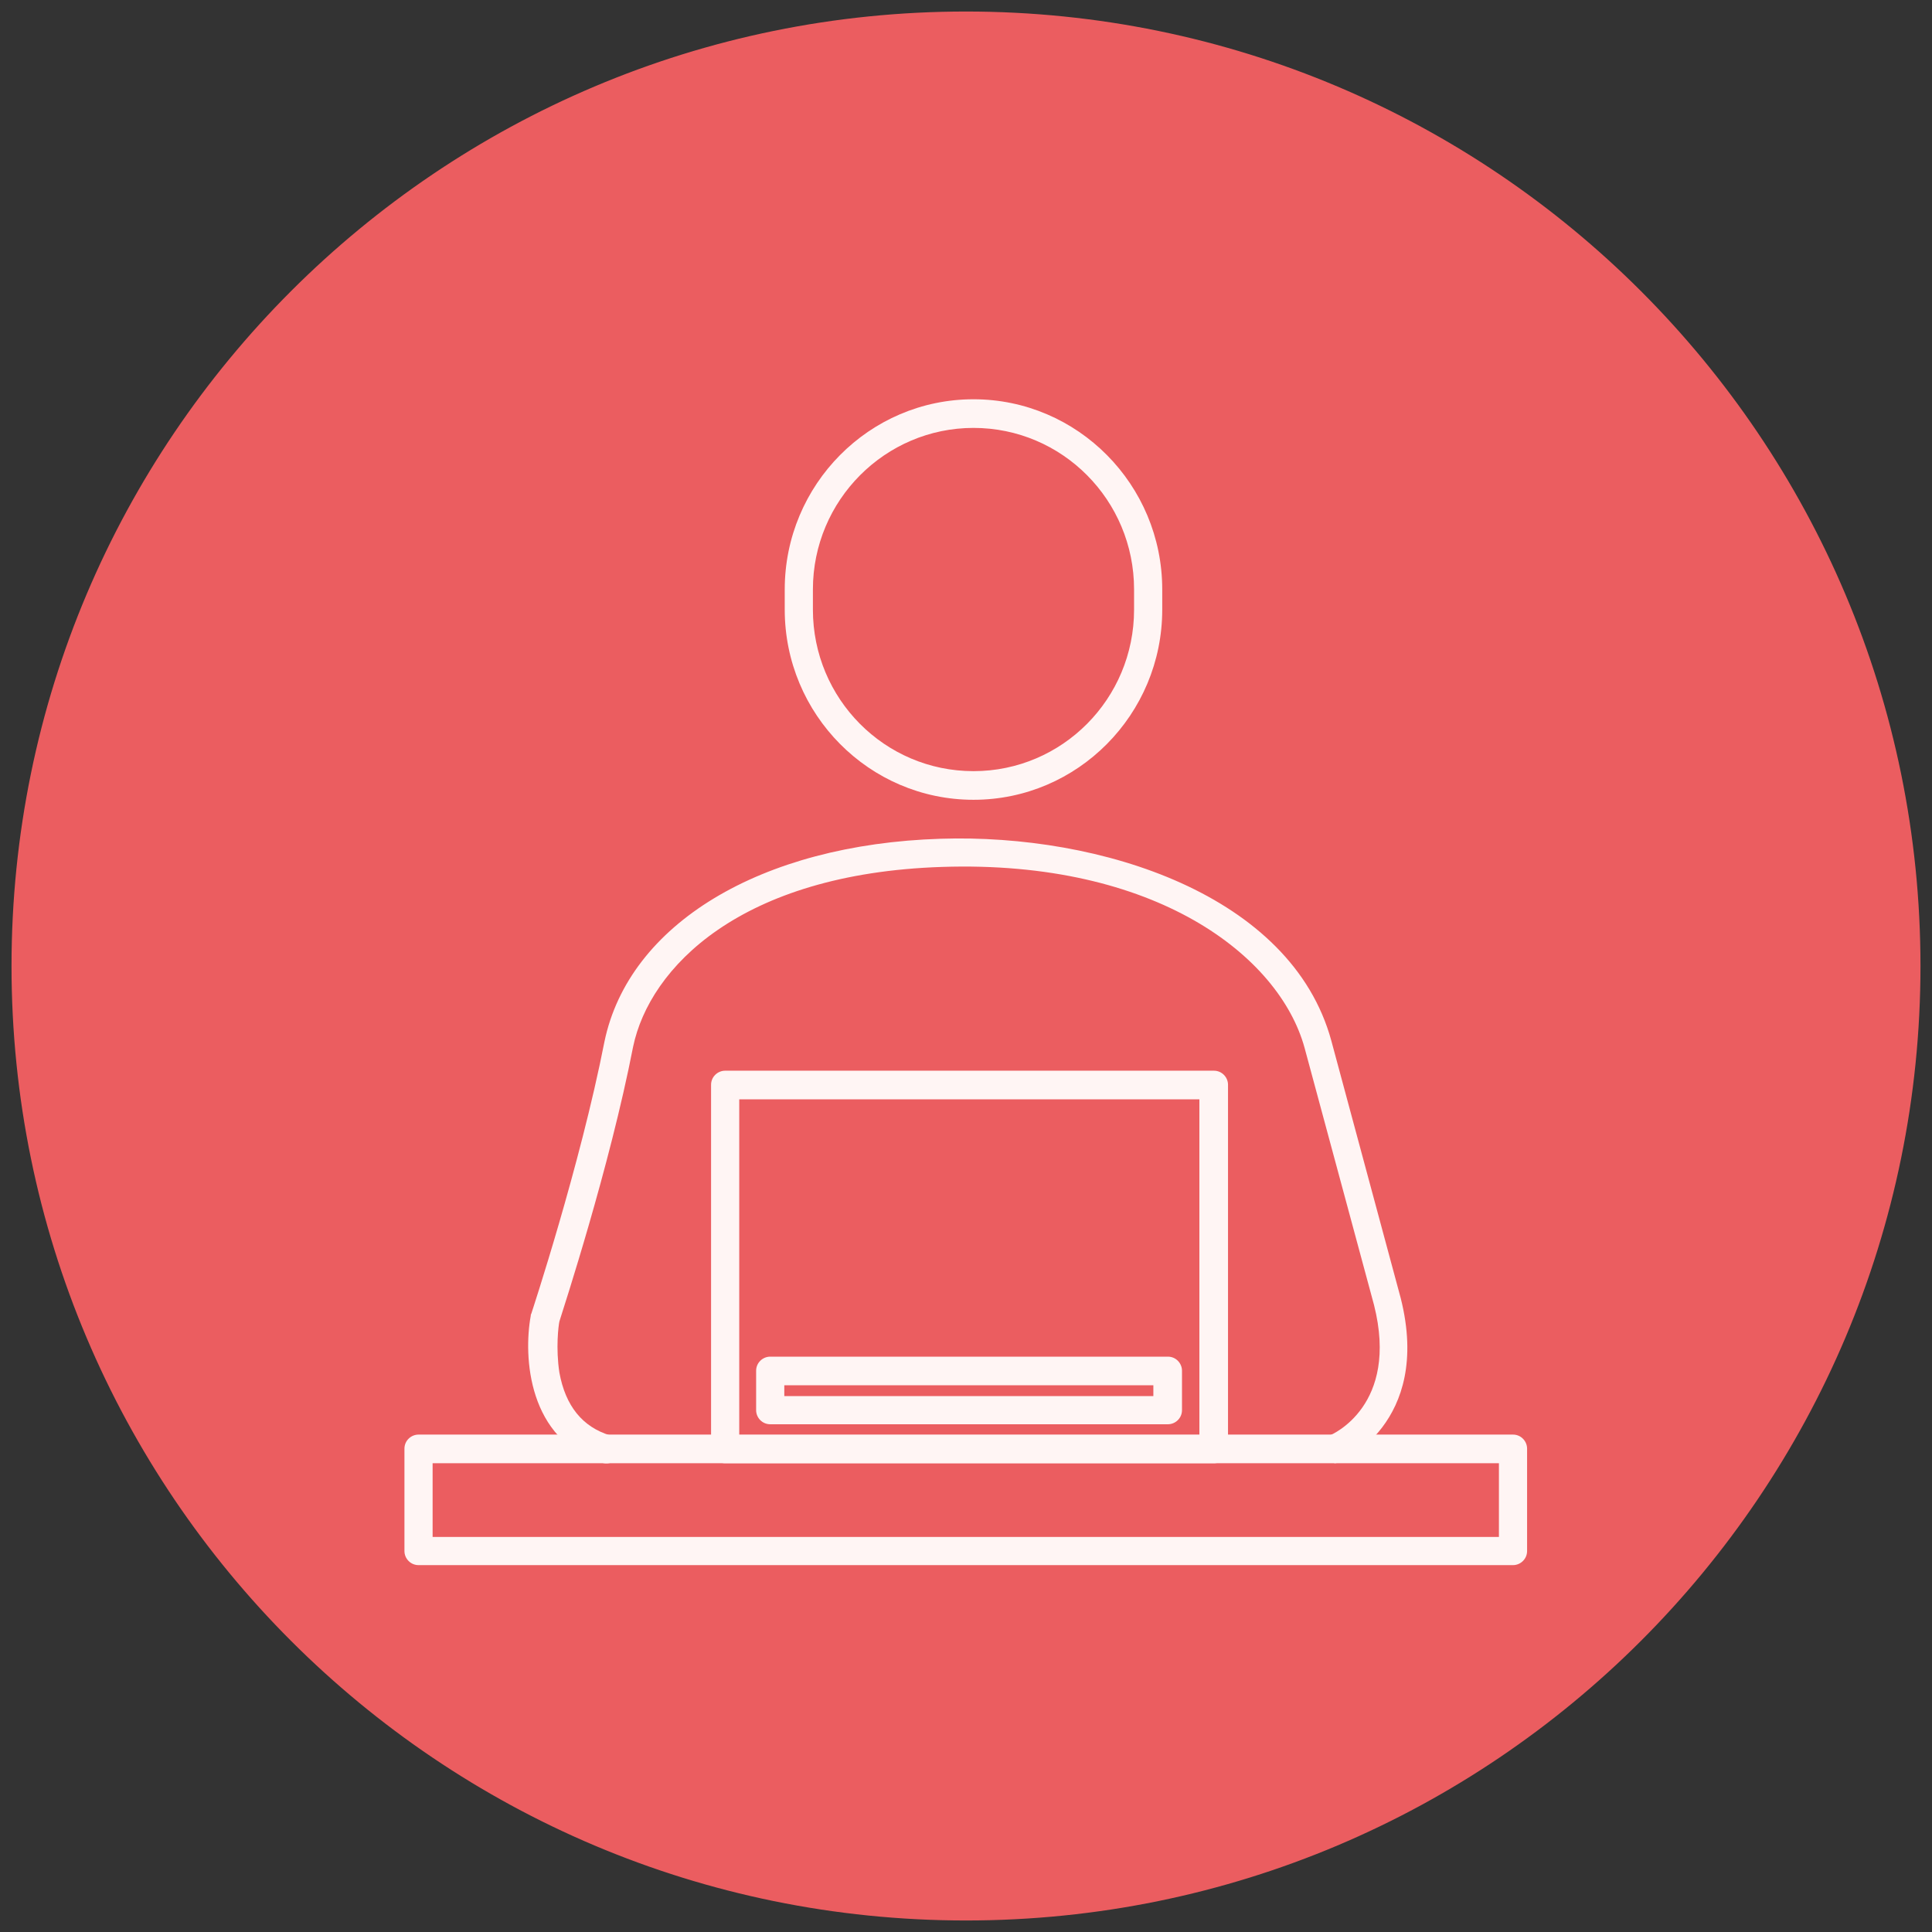
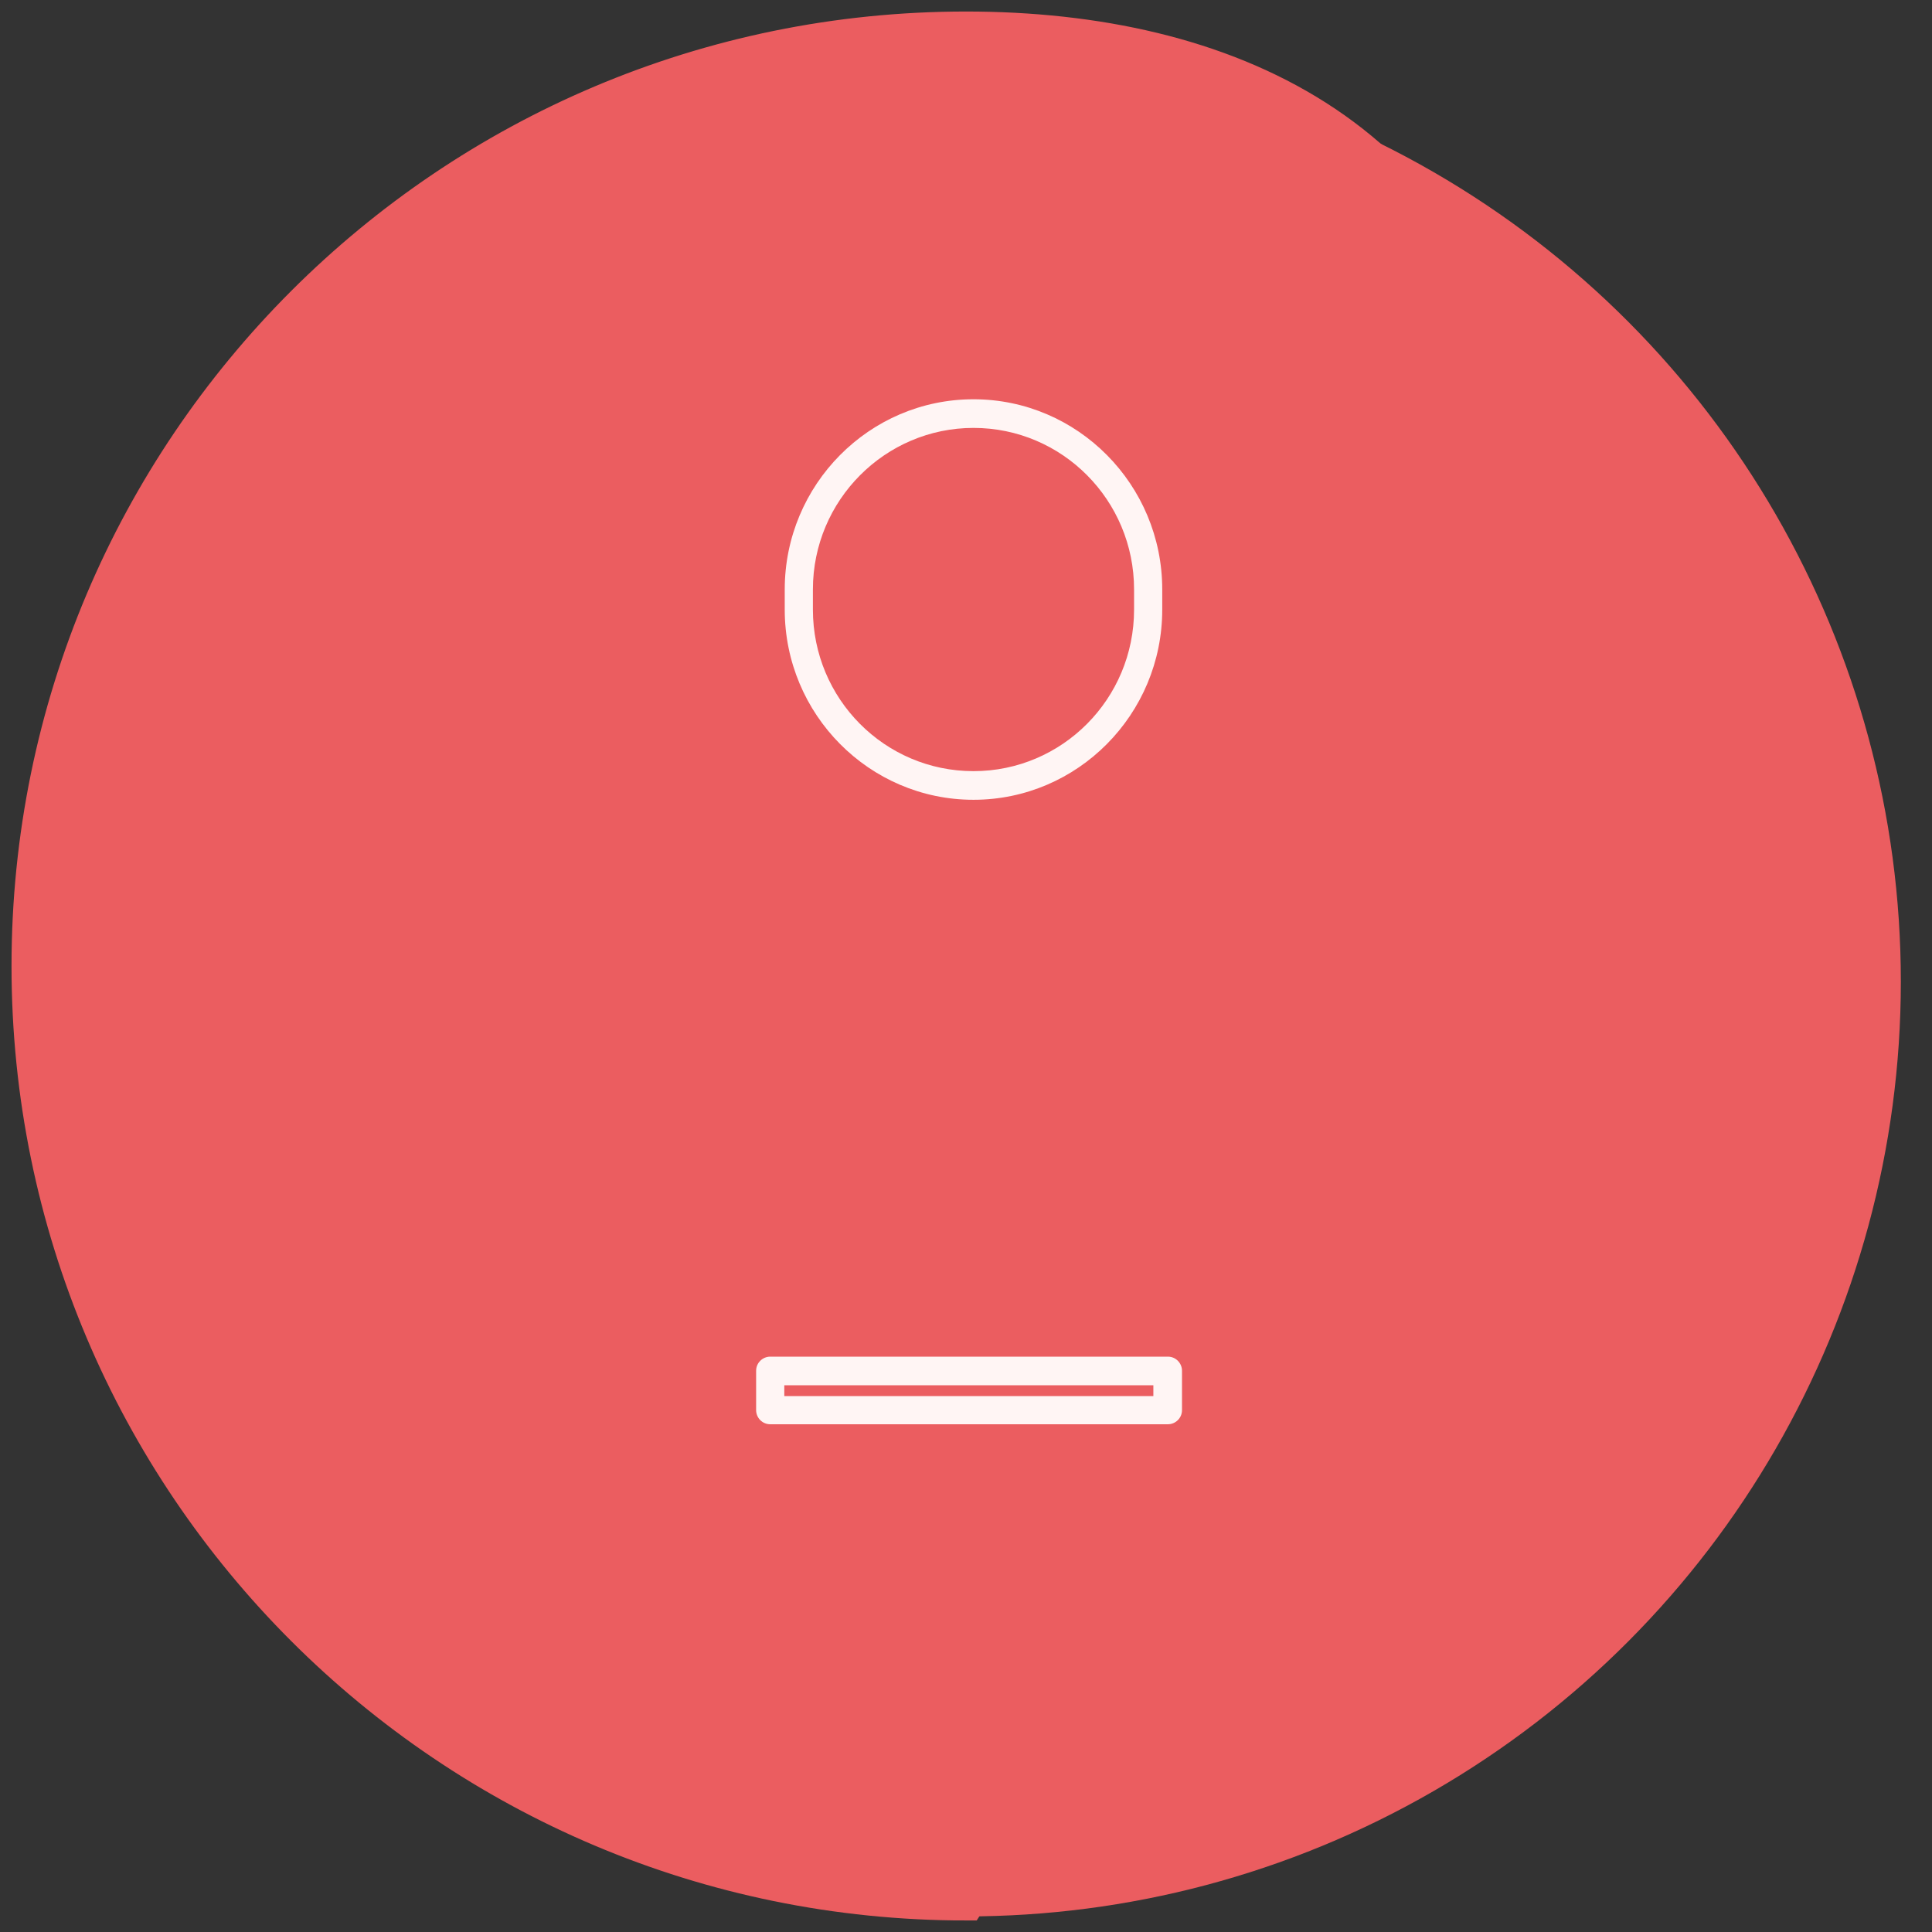
<svg xmlns="http://www.w3.org/2000/svg" width="124" height="124" viewBox="0 0 124 124" fill="none">
  <rect x="0" y="0" width="124" height="124" fill="#333333" stroke="none" />
  <circle cx="62" cy="63" r="60" fill="#EB5D60" />
-   <path d="M62 122C95.137 122 122 95.137 122 62C122 28.863 95.137 2 62 2C28.863 2 2 28.863 2 62C2 95.137 28.863 122 62 122Z" stroke="#EB5D60" stroke-width="2.521" stroke-miterlimit="10" />
-   <path d="M97.108 100.453H26.862C26.35 100.453 25.958 100.031 25.958 99.549V92.979C25.958 92.467 26.38 92.075 26.862 92.075H97.108C97.621 92.075 98.012 92.497 98.012 92.979V99.549C98.012 100.061 97.59 100.453 97.108 100.453ZM27.766 98.645H96.204V93.914H27.766V98.645Z" fill="#FFF5F4" />
-   <path d="M77.913 93.914H46.542C46.029 93.914 45.638 93.492 45.638 93.01V69.624C45.638 69.112 46.06 68.72 46.542 68.72H77.913C78.425 68.72 78.817 69.142 78.817 69.624V93.01C78.817 93.522 78.395 93.914 77.913 93.914ZM47.446 92.105H76.979V70.558H47.446V92.105Z" fill="#FFF5F4" />
+   <path d="M62 122C122 28.863 95.137 2 62 2C28.863 2 2 28.863 2 62C2 95.137 28.863 122 62 122Z" stroke="#EB5D60" stroke-width="2.521" stroke-miterlimit="10" />
  <path d="M74.959 91.412H49.434C48.922 91.412 48.53 90.99 48.53 90.508V87.977C48.53 87.465 48.952 87.073 49.434 87.073H74.959C75.472 87.073 75.863 87.495 75.863 87.977V90.508C75.863 91.02 75.441 91.412 74.959 91.412ZM50.338 89.604H74.025V88.911H50.338V89.604Z" fill="#FFF5F4" />
-   <path d="M85.657 93.883C85.295 93.883 84.964 93.672 84.813 93.311C84.632 92.829 84.843 92.316 85.325 92.136C85.506 92.075 89.815 90.207 88.188 83.758L83.728 67.244C82.101 61.337 74.145 55.189 60.463 55.641C47.505 56.063 41.689 62.12 40.634 67.183C39.127 74.928 36.174 83.939 35.903 84.813C35.843 85.084 35.662 86.53 35.903 88.097C36.295 90.237 37.38 91.593 39.188 92.136C39.67 92.286 39.941 92.799 39.79 93.281C39.64 93.763 39.127 94.034 38.645 93.883C33.884 92.437 33.582 87.073 34.065 84.451C34.065 84.421 34.065 84.361 34.095 84.331C34.125 84.24 37.229 74.838 38.796 66.852C40.363 59.318 48.801 54.195 60.373 53.833C70.649 53.502 82.884 57.419 85.446 66.792L89.906 83.336C91.925 91.382 86.018 93.853 85.958 93.853C85.838 93.883 85.747 93.914 85.627 93.914L85.657 93.883Z" fill="#FFF5F4" />
  <path d="M62.481 51.332C55.791 51.332 50.366 45.847 50.366 39.127V37.831C50.366 31.111 55.791 25.626 62.481 25.626C69.171 25.626 74.595 31.111 74.595 37.831V39.127C74.595 45.847 69.171 51.332 62.481 51.332ZM62.481 27.464C56.815 27.464 52.174 32.105 52.174 37.831V39.127C52.174 44.853 56.785 49.494 62.481 49.494C68.176 49.494 72.787 44.853 72.787 39.127V37.831C72.787 32.105 68.176 27.464 62.481 27.464Z" fill="#FFF5F4" />
</svg>